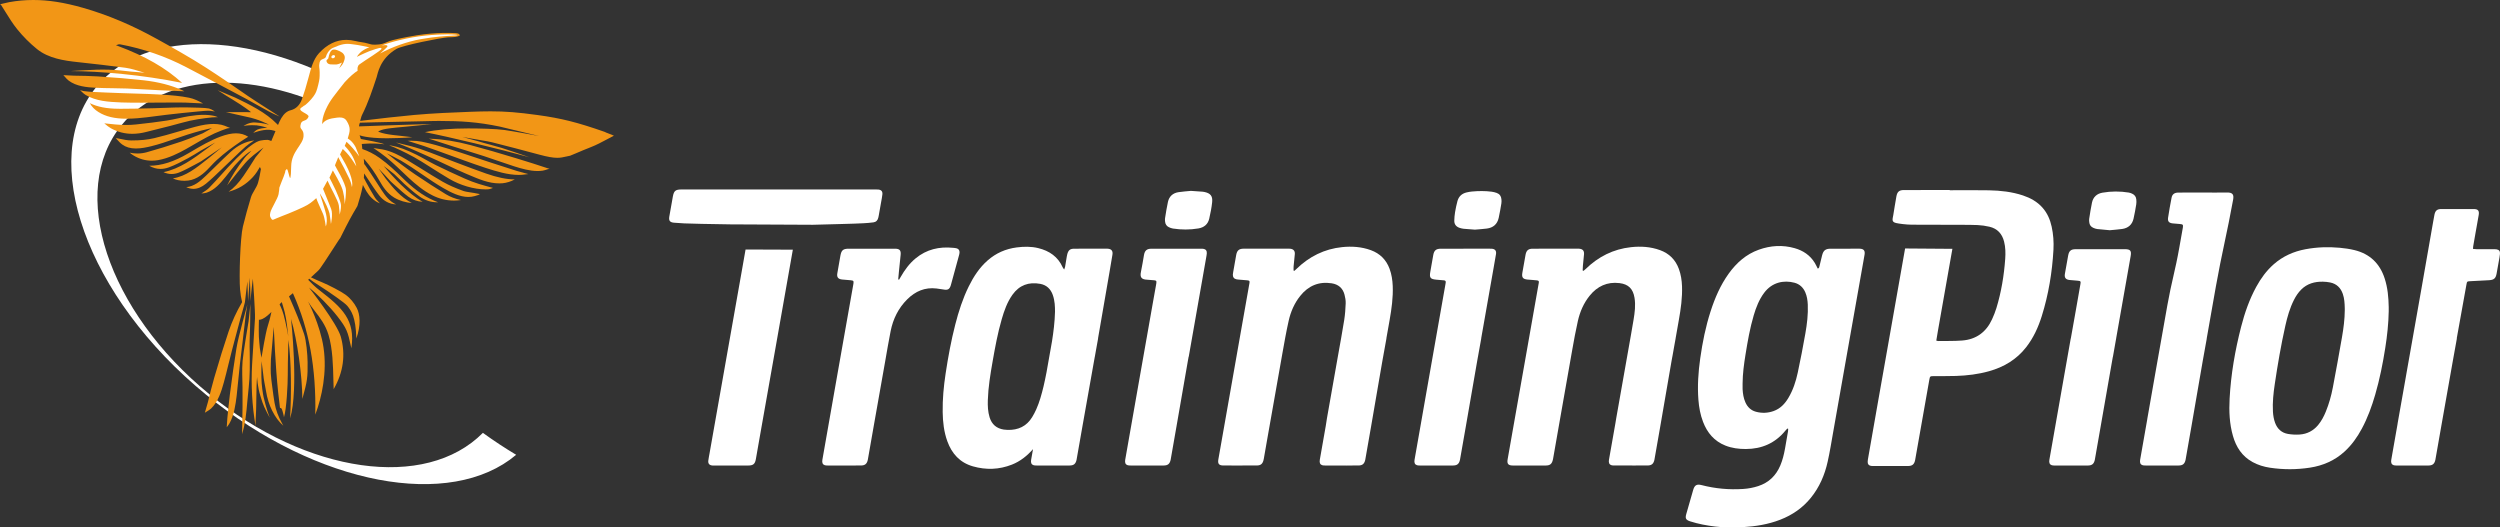
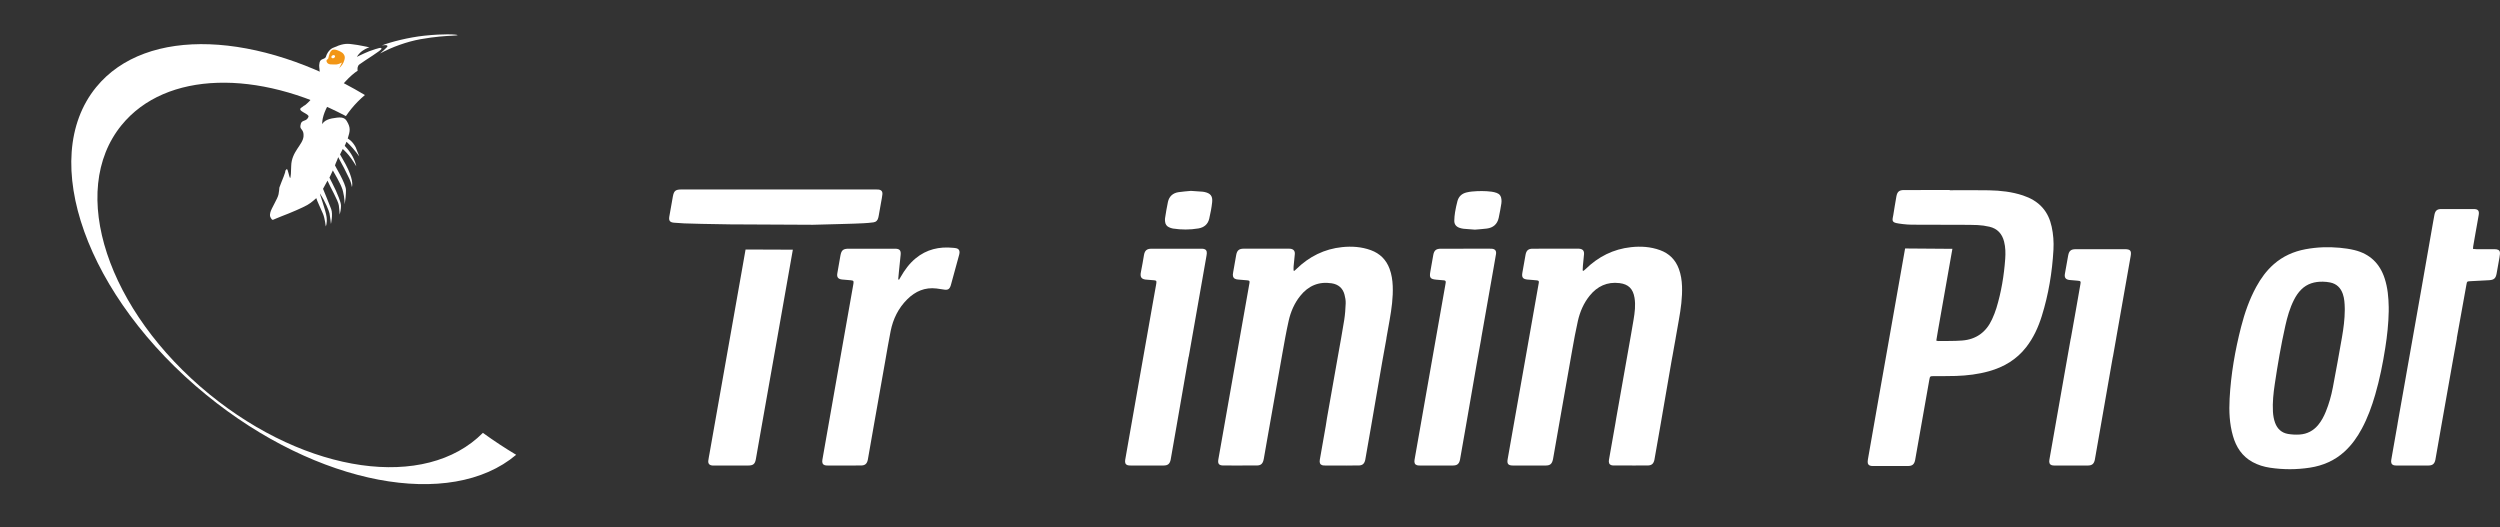
<svg xmlns="http://www.w3.org/2000/svg" version="1.1" id="Ebene_1" x="0px" y="0px" viewBox="0 0 347.846 73.392" style="enable-background:new 0 0 347.846 73.392;" xml:space="preserve">
  <rect x="0" y="0" width="347.846" height="73.392" fill="#333333" stroke="none" />
  <style type="text/css">
	.st0{display:none;}
	.st1{display:inline;fill:#8C8D8D;}
	.st2{fill:#FFFFFF;}
	.st3{fill:#F29616;}
	.st4{fill:#F3E400;}
</style>
  <g class="st0">
    <path class="st1" d="M177.044,26.03c-0.624-0.07-1.256,0.042-1.818,0.322c-0.342,0.406-0.544,0.91-0.578,1.44   c-0.144,0.756-0.124,1.244,0.072,1.458c0.18,0.234,0.756,0.342,1.71,0.344c0.638,0.074,1.284-0.046,1.854-0.342   c0.35-0.408,0.552-0.922,0.578-1.458c0.15-0.474,0.118-0.988-0.09-1.44C178.574,26.138,177.998,26.03,177.044,26.03z" />
    <path class="st1" d="M194.946,31.416h-3.132c-0.004-0.002-0.008-0.002-0.012-0.002c-0.31-0.052-0.602,0.158-0.654,0.468   c-0.632,2.292-2.452,7.65-5.462,16.072c-0.056,0.054-0.18,0.054-0.18,0c-0.21-5.358-0.148-10.722,0.186-16.074   c0.036-0.306-0.126-0.468-0.468-0.468h-4.604c-0.022-0.004-0.044-0.006-0.064-0.008c-0.298-0.014-0.552,0.214-0.566,0.512   l-0.344,1.818c-0.054,0.342,0.072,0.522,0.378,0.54l1.134,0.108c0.126,0.018,0.18,0.074,0.18,0.164   c-0.058,5.164,0.084,10.726,0.404,16.648c-0.006,0.042-0.006,0.082,0,0.122c0.034,0.236,0.252,0.398,0.486,0.366l5.416-0.002   c0.308,0.01,0.584-0.19,0.668-0.486c1.208-3.042,3.948-10.438,3.948-10.438s2.47-6.838,3.1-8.8   C195.45,31.596,195.324,31.416,194.946,31.416z" />
    <path class="st1" d="M178.012,31.41l0.002,0.002h-4.79c-0.31-0.038-0.59,0.184-0.628,0.494c0,0.002,0,0.006,0,0.008l-0.344,1.818   c-0.072,0.216,0.046,0.45,0.262,0.52c0.038,0.012,0.076,0.02,0.116,0.02l1.024,0.074c0.066,0.026,0.11,0.09,0.108,0.162   l-1.84,10.31h0.008l-1.124,6.328c-0.054,0.342,0.082,0.52,0.41,0.52h3.278c0.328,0,0.504-0.178,0.56-0.52l1.124-6.332l2.266-12.9   C178.498,31.572,178.354,31.41,178.012,31.41z" />
    <path class="st1" d="M170.8,31.366c-0.254-0.058-0.514-0.088-0.774-0.09c-1.962-0.018-3.476,0.972-4.538,2.988   c-0.018,0-0.054-0.02-0.072-0.072l0.218-2.322c0.016-0.306-0.126-0.468-0.452-0.468h-4.516c-0.022-0.004-0.044-0.006-0.064-0.008   c-0.298-0.016-0.552,0.214-0.566,0.51l-0.344,1.818c-0.012,0.038-0.018,0.076-0.02,0.114c-0.008,0.228,0.17,0.418,0.398,0.426   l1.026,0.074c0.01,0.002,0.02,0.004,0.03,0.006c0.094,0.032,0.144,0.134,0.114,0.228l-2.926,16.576   c-0.072,0.342,0.072,0.522,0.414,0.522l3.202,0.002c0.316,0.022,0.592-0.208,0.63-0.52l2.082-11.868   c0.188-1.112,0.688-2.148,1.442-2.988c0.594-0.74,1.48-1.188,2.43-1.222c0.382,0.014,0.762,0.07,1.134,0.164   c0.024,0.008,0.048,0.014,0.072,0.02c0.274,0.054,0.54-0.124,0.594-0.398l0.81-2.952C171.232,31.566,171.124,31.384,170.8,31.366z" />
    <path class="st1" d="M157.81,27.692c-0.916-1.226-2.968-1.838-6.138-1.84l-7.378-0.002c-0.312-0.02-0.582,0.21-0.612,0.522   l-0.342,2.034c-0.072,0.214,0.046,0.448,0.262,0.518c0.036,0.014,0.076,0.02,0.116,0.022l1.35,0.162l4.694,0.002h1.352   c1.528,0,2.286,0.236,2.752,1.046c0.468,0.81,0.396,2.16,0.016,4.516c-0.398,2.108-0.92,3.53-1.586,4.232   c-0.666,0.72-1.692,1.08-3.096,1.078h-1.37c-0.072,0-0.108-0.052-0.108-0.142l1.498-8.438h-4.41l-3.502,19.736   c-0.054,0.342,0.09,0.522,0.432,0.522h3.402c0.294,0.024,0.55-0.196,0.574-0.49c0.002-0.01,0.002-0.02,0.002-0.032l1.372-7.738   c0.016-0.086,0.092-0.148,0.18-0.144h1.296c3.15,0,5.418-0.628,6.806-1.904c1.386-1.26,2.376-3.492,2.936-6.678   C158.906,31.254,158.726,28.934,157.81,27.692z" />
    <path class="st1" d="M264.58,29.64c0.638,0.074,1.284-0.044,1.854-0.342c0.348-0.406,0.55-0.92,0.574-1.456   c0.152-0.474,0.12-0.988-0.09-1.438l0.004-0.004c-0.198-0.216-0.776-0.324-1.728-0.324c-0.626-0.07-1.256,0.042-1.82,0.324   c-0.342,0.404-0.544,0.91-0.576,1.438c-0.144,0.756-0.124,1.244,0.072,1.458C263.05,29.53,263.626,29.64,264.58,29.64z" />
    <path class="st1" d="M274.808,25.92h-0.002h-4.714c-0.31-0.038-0.59,0.18-0.628,0.49c-0.002,0.01-0.004,0.02-0.004,0.03l-0.342,1.8   c-0.078,0.22,0.038,0.46,0.256,0.538c0.04,0.014,0.08,0.022,0.122,0.022l0.916,0.07c0.086,0.03,0.144,0.108,0.144,0.198   l-1.724,9.756l-0.826,4.674h-0.016l-1.368,7.7c-0.054,0.342,0.082,0.522,0.41,0.522h3.278c0.328,0,0.504-0.18,0.56-0.522   l0.964-5.43l0.282-1.6l0.12-0.67l1.796-10.206l1.206-6.848C275.294,26.102,275.15,25.92,274.808,25.92z" />
    <path class="st1" d="M266.162,31.46h-4.788c-0.31-0.038-0.592,0.184-0.628,0.494c0,0.002-0.002,0.006-0.002,0.008l-0.342,1.818   c-0.072,0.218,0.046,0.45,0.264,0.52c0.036,0.012,0.074,0.02,0.112,0.02l1.026,0.074c0.066,0.026,0.11,0.09,0.108,0.162   l-1.86,10.456l-1.1,6.184c-0.056,0.342,0.082,0.522,0.412,0.522h3.276c0.328,0,0.504-0.18,0.56-0.522l1.104-6.184l2.29-13.048   C266.648,31.622,266.504,31.46,266.162,31.46z" />
    <path class="st1" d="M288.342,32.424c-1.062-0.884-2.232-1.154-4.104-1.154c-1.022-0.028-2.042,0.106-3.024,0.394   c-0.904,0.312-1.728,0.822-2.412,1.492c-1.55,1.46-2.648,4.194-3.388,8.37c-0.578,3.474-0.58,5.992-0.13,7.506   c0.192,0.712,0.592,1.352,1.15,1.836v-0.002c1.06,0.918,2.268,1.154,4.14,1.154c2.304,0.002,3.852-0.448,5.4-1.922   c1.55-1.476,2.614-4.246,3.408-8.566c0.594-3.406,0.578-5.814,0.11-7.326C289.284,33.516,288.886,32.898,288.342,32.424z    M285.548,39.008c-0.126,0.882-0.252,1.746-0.396,2.556c-0.164,0.826-0.326,1.672-0.488,2.536   c-0.176,1.296-0.618,2.538-1.298,3.654v0.004c-0.524,0.7-1.36,1.096-2.232,1.058c-0.79,0.094-1.548-0.338-1.872-1.064   c-0.306-0.702-0.322-1.908-0.088-3.618c0.126-0.882,0.272-1.728,0.416-2.574c0.144-0.792,0.306-1.638,0.506-2.556   c0.176-1.254,0.632-2.454,1.334-3.508c0.548-0.672,1.382-1.046,2.25-1.008c0.762-0.098,1.498,0.31,1.816,1.008   C285.766,36.164,285.784,37.334,285.548,39.008z" />
    <path class="st1" d="M210.078,31.43v-0.002h-3.168c-0.306-0.018-0.504,0.198-0.576,0.612l-0.234,1.224   c-0.02,0.144-0.074,0.144-0.144,0c-0.432-1.224-1.744-2.036-3.42-2.036c-1.806-0.05-3.516,0.808-4.556,2.284   c-1.152,1.53-2.054,4.084-2.686,7.666c-0.476,2.076-0.658,4.208-0.544,6.336c0.198,2.79,1.438,4.392,4.372,4.466   c1.544,0.028,3.018-0.64,4.012-1.82l-0.178,1.004c-0.054,0.342,0.084,0.522,0.412,0.522h3.276c0.33,0,0.506-0.178,0.562-0.52   l1.112-6.26l2.246-12.936C210.636,31.61,210.474,31.43,210.078,31.43z M204.658,41.67c-0.452,2.626-0.958,4.39-1.48,5.308   c-0.46,0.87-1.376,1.4-2.358,1.37v-0.004c-2.16,0-2.322-2.16-1.382-6.714c0.24-1.858,0.732-3.674,1.46-5.4   c0.386-0.972,1.33-1.608,2.378-1.6C205.49,34.63,205.65,36.99,204.658,41.67z" />
    <path class="st1" d="M300.716,29.696h-0.002h-1.94c-0.068-0.006-0.12-0.066-0.114-0.134c0-0.01,0.002-0.02,0.004-0.028l0.506-3.096   c0.09-0.342-0.054-0.504-0.396-0.504h-3.132c-0.288-0.038-0.552,0.164-0.59,0.452c-0.002,0.018-0.004,0.034-0.004,0.05   l-1.978,11.206h-0.006l-0.72,4.086h-0.018l-0.312,1.78h-0.012l-1.332,7.702c-0.052,0.342,0.082,0.522,0.402,0.522h3.186   c0.322,0,0.492-0.18,0.544-0.522l0.288-1.666c0.014-0.038,0.024-0.076,0.032-0.114l1.278-7.39l0.794-4.398l0.872-4.816   c-0.002-0.084,0.06-0.154,0.144-0.162l1.998-0.07c0.308,0.026,0.58-0.198,0.614-0.504l0.342-1.89   C301.218,29.858,301.056,29.696,300.716,29.696z" />
    <path class="st1" d="M223.33,31.616c-0.906-0.264-1.846-0.392-2.79-0.38c-2.232,0-3.764,0.466-5.258,1.94   c-1.512,1.478-2.576,4.248-3.316,8.424c-0.578,3.384-0.58,5.85-0.13,7.362c0.172,0.704,0.548,1.342,1.078,1.836l0.002,0.002   c1.008,0.918,2.176,1.19,3.996,1.19c1.126,0.02,2.25-0.102,3.346-0.358c0.262-0.054,0.44-0.296,0.414-0.56l0.146-2.07   c0.056-0.342-0.144-0.486-0.522-0.396c-0.688,0.12-1.388,0.18-2.088,0.178c-1.312,0-2.106-0.558-2.392-1.692   c-0.306-1.134-0.214-2.952,0.254-5.49c0.488-2.7,1.064-4.59,1.714-5.67c0.602-1.04,1.734-1.658,2.934-1.6   c0.57,0.022,1.136,0.102,1.692,0.236c0.026,0.008,0.054,0.014,0.082,0.018c0.282,0.042,0.542-0.152,0.584-0.432l0.596-1.944   C223.742,31.886,223.636,31.688,223.33,31.616z" />
    <path class="st1" d="M239.938,31.442h-3.168c-0.294-0.05-0.572,0.148-0.622,0.44c-0.004,0.022-0.006,0.044-0.008,0.066   l-1.914,10.87l-0.118,0.7l-0.222,1.256c-0.414,2.286-1.658,3.796-3.476,3.796c-1.71,0-2.106-1.404-1.546-4.014l0.322-1.804h-0.008   c0.012-0.054,1.924-10.808,1.924-10.808c0.052-0.342-0.108-0.504-0.452-0.504h-4.822c-0.312-0.036-0.594,0.184-0.63,0.496   c0,0.002,0,0.006-0.002,0.008l-0.324,1.818c-0.054,0.306,0.054,0.486,0.36,0.54l1.062,0.072c0.068,0.016,0.108,0.082,0.094,0.15   c-0.002,0.004-0.002,0.01-0.004,0.014l-1.572,8.868c-0.006,0.036-0.34,1.954-0.34,1.954c-0.38,2.34-0.272,4.014,0.34,5.042   c0.594,1.026,1.78,1.53,3.548,1.532c1.668,0.012,3.268-0.672,4.41-1.888c0.09-0.054,0.198,0.018,0.144,0.108   c-0.06,0.524-0.15,1.044-0.274,1.556c-0.214,0.53-0.57,0.99-1.028,1.332c-0.854,0.606-1.886,0.91-2.934,0.862l-1.644,0.106   l-2.51,0.1c-0.32,0.024-0.578,0.272-0.616,0.59l-0.394,2.224c-0.05,0.372,0.098,0.57,0.472,0.57l5.408-0.056   c1.714-0.074,3.376-0.598,4.824-1.52c1.366-1.038,2.314-2.532,2.672-4.21l1.588-8.956h-0.006l1.916-10.804   C240.442,31.606,240.28,31.442,239.938,31.442z" />
    <path class="st1" d="M257.754,27.748c-0.918-1.224-2.97-1.838-6.136-1.84l-7.38-0.002c-0.312-0.022-0.584,0.21-0.614,0.52   l-0.342,2.034c-0.072,0.216,0.046,0.448,0.26,0.52c0.038,0.012,0.078,0.018,0.118,0.02l1.35,0.164c0.09,0.016,4.626,0,4.698,0h1.35   c1.53,0,2.286,0.236,2.754,1.044c0.468,0.81,0.394,2.16,0.016,4.52c-0.398,2.104-0.92,3.526-1.588,4.232   c-0.666,0.72-1.692,1.078-3.096,1.078h-1.37c-0.07,0-0.106-0.054-0.106-0.144l1.494-8.436h-4.41l-3.502,19.74   c-0.054,0.34,0.09,0.52,0.432,0.522h3.402c0.294,0.024,0.552-0.196,0.576-0.49c0-0.01,0-0.022,0-0.032l1.37-7.738   c0.016-0.086,0.092-0.148,0.18-0.146h1.296c3.15,0,5.418-0.626,6.806-1.902c1.386-1.26,2.378-3.492,2.936-6.676   c0.598-3.424,0.418-5.742-0.496-6.986L257.754,27.748z" />
  </g>
  <g>
-     <path class="st2" d="M258.749,34.603c-0.027-0.001-0.054,0-0.082,0c-1.322,0-2.645-0.001-3.968,0.002   c-0.705,0.001-1.008,0.246-1.179,0.941c-0.12,0.489-0.232,0.979-0.357,1.469c-0.033,0.133-0.035,0.3-0.243,0.36   c-0.14-0.273-0.26-0.546-0.413-0.797c-0.651-1.068-1.628-1.716-2.805-2.049c-1.677-0.477-3.347-0.372-4.981,0.213   c-1.772,0.633-3.109,1.825-4.193,3.33c-1.15,1.599-1.917,3.384-2.518,5.246c-0.689,2.133-1.128,4.321-1.441,6.535   c-0.272,1.92-0.405,3.848-0.254,5.785c0.082,1.051,0.27,2.081,0.649,3.068c0.583,1.518,1.554,2.673,3.101,3.288   c0.915,0.365,1.871,0.482,2.844,0.48c2.23-0.003,4.087-0.814,5.509-2.558c0.084-0.102,0.18-0.195,0.269-0.292   c0.039,0.013,0.078,0.027,0.117,0.04c-0.006,0.114-0.002,0.23-0.02,0.34c-0.14,0.819-0.281,1.638-0.428,2.456   c-0.142,0.792-0.336,1.57-0.652,2.316c-0.598,1.408-1.602,2.377-3.067,2.856c-0.678,0.222-1.372,0.351-2.083,0.399   c-1.961,0.13-3.894-0.043-5.797-0.537c-0.668-0.172-0.971,0.002-1.166,0.662c-0.33,1.123-0.652,2.248-0.969,3.376   c-0.168,0.602-0.045,0.815,0.551,1.007c1.133,0.366,2.298,0.58,3.476,0.722c1.275,0.151,2.556,0.162,3.838,0.085   c1.791-0.105,3.545-0.384,5.228-1.041c1.674-0.652,3.103-1.637,4.239-3.035c1.201-1.48,1.937-3.188,2.344-5.029   c0.308-1.38,0.53-2.78,0.777-4.173c0.633-3.567,1.258-7.134,1.89-10.699c0.768-4.345,1.539-8.689,2.309-13.035   c0.054-0.309,0.113-0.617,0.162-0.926C259.52,34.864,259.307,34.618,258.749,34.603z M251.194,46.404   c-0.323,1.823-0.669,3.642-1.059,5.449c-0.264,1.226-0.652,2.421-1.302,3.51c-0.493,0.827-1.129,1.501-2.066,1.832   c-0.805,0.285-1.63,0.318-2.452,0.094c-0.699-0.189-1.179-0.656-1.469-1.317c-0.257-0.582-0.348-1.2-0.384-1.827   c-0.013-0.258-0.001-0.517-0.001-0.777c0.009-1.365,0.192-2.712,0.41-4.057c0.295-1.827,0.612-3.652,1.138-5.432   c0.33-1.113,0.746-2.19,1.449-3.133c1.102-1.482,2.742-1.8,4.219-1.409c0.715,0.191,1.214,0.656,1.508,1.334   c0.236,0.546,0.32,1.123,0.347,1.711C251.591,43.737,251.428,45.078,251.194,46.404z" />
    <path class="st2" d="M103.24,37.542c-0.723,4.089-1.447,8.178-2.17,12.267c-0.781,4.425-1.563,8.85-2.345,13.273   c-0.058,0.336-0.129,0.669-0.172,1.007c-0.054,0.414,0.15,0.648,0.566,0.681c0.067,0.004,0.137,0.003,0.204,0.003   c1.596,0,3.191,0.001,4.787-0.002c0.681,0,0.938-0.21,1.057-0.874c0.171-0.951,0.333-1.904,0.501-2.856   c0.762-4.303,1.524-8.605,2.284-12.909c0.789-4.464,1.575-8.928,2.363-13.392l-6.578-0.025   C103.57,35.658,103.406,36.6,103.24,37.542z" />
    <path class="st2" d="M121.523,30.94c0.376-0.051,0.606-0.289,0.685-0.663c0.02-0.094,0.042-0.186,0.059-0.281   c0.111-0.617,0.221-1.233,0.327-1.851c0.063-0.361,0.138-0.723,0.179-1.087c0.047-0.423-0.144-0.642-0.566-0.686   c-0.135-0.015-0.273-0.009-0.41-0.009c-4.771,0-13.41,0-18.181,0c-1.446,0-7.358-0.001-8.804,0   c-0.815,0.002-1.044,0.184-1.191,0.973c-0.172,0.938-0.339,1.877-0.498,2.816c-0.093,0.557,0.091,0.788,0.658,0.836   c0.476,0.04,0.953,0.065,1.428,0.094c0.732,0.045,3.595,0.092,6.388,0.137l11.516,0.057c2.303-0.069,5.79-0.138,7.026-0.213   C120.602,31.036,121.066,31.002,121.523,30.94z" />
    <path class="st2" d="M132.294,39.696c0.021-0.064,0.036-0.13,0.054-0.196c0.36-1.314,0.72-2.626,1.078-3.941   c0.036-0.13,0.072-0.266,0.082-0.399c0.028-0.334-0.13-0.552-0.457-0.622c-0.145-0.033-0.297-0.042-0.445-0.057   c-1.926-0.192-3.686,0.213-5.203,1.465c-0.876,0.72-1.531,1.619-2.088,2.598c-0.07,0.124-0.147,0.246-0.22,0.369   c-0.04-0.013-0.079-0.028-0.12-0.042c0.036-0.388,0.07-0.775,0.109-1.164c0.077-0.759,0.164-1.516,0.233-2.275   c0.054-0.602-0.158-0.819-0.768-0.828c-0.027,0-0.054,0.001-0.081,0.001c-2.129,0-4.255-0.001-6.383,0   c-0.766,0-1.012,0.204-1.152,0.972c-0.148,0.817-0.288,1.637-0.429,2.454c-0.092,0.531,0.103,0.797,0.649,0.859   c0.406,0.045,0.816,0.066,1.223,0.106c0.378,0.039,0.42,0.096,0.372,0.464c-0.009,0.067-0.023,0.135-0.035,0.201   c-0.719,4.062-1.438,8.124-2.155,12.188c-0.624,3.538-1.245,7.078-1.868,10.618c-0.09,0.508-0.188,1.017-0.268,1.528   c-0.065,0.399,0.049,0.645,0.342,0.735c0.128,0.039,0.269,0.039,0.404,0.041c0.832,0.003,1.663,0.001,2.496,0.001   c0.709,0,1.417,0.004,2.127-0.003c0.558-0.004,0.822-0.22,0.951-0.762c0.018-0.079,0.028-0.16,0.043-0.242   c0.258-1.474,0.514-2.95,0.775-4.425c0.532-3.018,1.068-6.035,1.602-9.053c0.25-1.407,0.48-2.82,0.762-4.221   c0.339-1.694,1.078-3.195,2.316-4.424c1.125-1.116,2.456-1.695,4.068-1.5c0.324,0.039,0.648,0.082,0.969,0.141   C131.873,40.394,132.119,40.257,132.294,39.696z" />
    <path class="st2" d="M167.556,26.706c-0.08-0.016-0.162-0.03-0.243-0.036c-0.502-0.036-1.005-0.069-1.608-0.111   c-0.515,0.051-1.128,0.087-1.733,0.18c-0.777,0.12-1.294,0.582-1.465,1.35c-0.169,0.755-0.282,1.524-0.406,2.288   c-0.026,0.159-0.004,0.327,0.012,0.489c0.038,0.336,0.21,0.593,0.512,0.739c0.181,0.089,0.379,0.162,0.579,0.194   c1.18,0.181,2.363,0.183,3.542-0.016c0.789-0.132,1.326-0.581,1.506-1.365c0.173-0.754,0.326-1.52,0.406-2.287   C168.748,27.262,168.414,26.879,167.556,26.706z" />
    <path class="st2" d="M208.258,26.848c-0.228-0.082-0.469-0.145-0.711-0.176c-0.909-0.118-1.822-0.108-2.734-0.024   c-0.257,0.024-0.513,0.067-0.765,0.129c-0.651,0.156-1.087,0.561-1.262,1.206c-0.138,0.512-0.246,1.033-0.333,1.555   c-0.064,0.387-0.099,0.783-0.105,1.176c-0.008,0.513,0.277,0.84,0.754,0.996c0.182,0.059,0.371,0.103,0.558,0.123   c0.501,0.048,1.005,0.078,1.56,0.12c0.522-0.047,1.093-0.078,1.66-0.152c0.876-0.114,1.45-0.603,1.644-1.474   c0.152-0.676,0.264-1.362,0.378-2.046c0.031-0.184,0.02-0.381,0.002-0.57C208.869,27.295,208.654,26.992,208.258,26.848z" />
-     <path class="st2" d="M154.107,34.603c-0.041-0.002-0.082-0.002-0.123-0.002c-1.5,0.002-3,0-4.5,0.003   c-0.578,0-0.814,0.18-0.977,0.732c-0.035,0.117-0.055,0.238-0.076,0.358c-0.078,0.471-0.15,0.942-0.233,1.412   c-0.02,0.108-0.069,0.21-0.13,0.393c-0.105-0.151-0.17-0.217-0.204-0.297c-0.663-1.489-1.863-2.304-3.399-2.68   c-0.992-0.244-1.998-0.225-3.006-0.096c-1.53,0.198-2.88,0.789-4.041,1.809c-1.146,1.008-1.959,2.259-2.626,3.613   c-0.836,1.693-1.409,3.483-1.877,5.307c-0.577,2.244-0.994,4.52-1.341,6.809c-0.27,1.781-0.439,3.57-0.411,5.373   c0.02,1.383,0.174,2.745,0.646,4.056c0.626,1.734,1.757,2.979,3.56,3.493c1.821,0.519,3.642,0.461,5.418-0.237   c1.177-0.462,2.124-1.229,2.945-2.157c-0.089,0.501-0.185,1-0.266,1.501c-0.065,0.4,0.051,0.646,0.343,0.735   c0.128,0.039,0.269,0.04,0.404,0.04c0.832,0.003,1.664,0.002,2.496,0.002c0.708,0,1.418,0.004,2.127-0.002   c0.558-0.004,0.822-0.222,0.949-0.763c0.02-0.078,0.03-0.16,0.043-0.24c0.26-1.476,0.516-2.952,0.777-4.427   c0.533-3.016,1.073-6.034,1.607-9.051c0.039-0.219,0.079-0.436,0.118-0.655h0.004c0.043-0.243,0.086-0.485,0.128-0.728   c0.108-0.606,0.215-1.212,0.327-1.818h-0.012c0.054-0.315,0.108-0.63,0.164-0.945c0.482-2.777,0.963-5.555,1.441-8.331   c0.137-0.792,0.27-1.584,0.401-2.376C154.869,34.909,154.64,34.63,154.107,34.603z M146.375,47.484   c-0.252,1.428-0.505,2.856-0.758,4.284c-0.133,0.669-0.261,1.34-0.423,2.004c-0.264,1.086-0.555,2.163-1.012,3.186   c-0.167,0.372-0.357,0.735-0.569,1.083c-0.777,1.272-1.944,1.813-3.408,1.774c-0.177-0.004-0.354-0.018-0.53-0.043   c-1.016-0.155-1.68-0.719-1.983-1.704c-0.239-0.78-0.273-1.581-0.248-2.385c0.057-1.815,0.352-3.603,0.666-5.387   c0.346-1.971,0.705-3.939,1.263-5.863c0.348-1.206,0.761-2.39,1.5-3.424c0.958-1.34,2.266-1.809,3.864-1.515   c0.885,0.164,1.448,0.712,1.746,1.545c0.291,0.809,0.311,1.653,0.309,2.344C146.753,44.853,146.58,46.174,146.375,47.484z" />
    <path class="st2" d="M167.406,34.615c-0.12-0.016-0.245-0.011-0.368-0.011c-1.117,0-2.235,0-3.354,0   c-1.16,0-2.317-0.003-3.477,0.002c-0.635,0.001-0.922,0.247-1.034,0.868c-0.141,0.777-0.252,1.56-0.42,2.332   c-0.171,0.79,0.072,1.083,0.882,1.113c0.314,0.012,0.626,0.043,0.938,0.077c0.333,0.037,0.359,0.078,0.315,0.421   c-0.012,0.095-0.03,0.189-0.047,0.282c-0.141,0.792-0.285,1.582-0.424,2.373c-0.296,1.671-0.588,3.344-0.884,5.016h-0.001   c-0.281,1.586-0.561,3.172-0.841,4.758c-0.624,3.54-1.245,7.08-1.868,10.619c-0.09,0.51-0.186,1.018-0.268,1.528   c-0.065,0.4,0.049,0.646,0.342,0.735c0.128,0.039,0.269,0.04,0.404,0.04c0.832,0.003,1.665,0.002,2.496,0.002   c0.709,0,1.417,0.004,2.127-0.002c0.558-0.004,0.822-0.222,0.951-0.763c0.018-0.078,0.028-0.16,0.043-0.24   c0.258-1.476,0.514-2.952,0.775-4.427c0.532-3.016,1.037-6.034,1.572-9.051c0.039-0.219,0.079-0.436,0.118-0.655h0.016   c0.105-0.602,0.211-1.205,0.318-1.808c0.705-4.01,1.41-8.018,2.115-12.027c0.033-0.188,0.07-0.376,0.081-0.566   C167.934,34.872,167.763,34.668,167.406,34.615z" />
    <path class="st2" d="M190.741,34.808c-1.296-0.474-2.643-0.562-3.992-0.425c-2.477,0.252-4.587,1.311-6.366,3.042   c-0.094,0.091-0.196,0.177-0.294,0.266c-0.035-0.014-0.067-0.027-0.102-0.04c0-0.197-0.013-0.393,0.003-0.588   c0.051-0.568,0.123-1.137,0.169-1.707c0.035-0.444-0.186-0.693-0.625-0.746c-0.067-0.009-0.137-0.009-0.204-0.009   c-2.1,0-4.2-0.003-6.3,0.001c-0.632,0.002-0.914,0.249-1.027,0.878c-0.144,0.804-0.284,1.608-0.425,2.414   c-0.018,0.106-0.039,0.216-0.042,0.324c-0.011,0.352,0.153,0.567,0.498,0.643c0.145,0.032,0.297,0.041,0.445,0.054   c0.354,0.03,0.708,0.051,1.061,0.089c0.322,0.035,0.351,0.079,0.309,0.384c-0.006,0.041-0.015,0.081-0.023,0.121   c-0.438,2.48-0.878,4.961-1.316,7.441c-0.644,3.647-1.284,7.295-1.927,10.941c-0.354,2.012-0.713,4.023-1.065,6.035   c-0.106,0.608,0.089,0.839,0.705,0.843c0.75,0.006,1.5,0.001,2.25,0.001c0.804,0,1.608,0.006,2.412-0.003   c0.517-0.005,0.776-0.216,0.907-0.71c0.021-0.079,0.039-0.159,0.054-0.24c0.129-0.736,0.255-1.474,0.386-2.212   c0.726-4.116,1.446-8.234,2.181-12.348c0.274-1.54,0.545-3.084,0.887-4.609c0.281-1.257,0.786-2.438,1.598-3.459   c1.126-1.416,2.58-2.052,4.392-1.77c0.924,0.144,1.544,0.669,1.782,1.58c0.102,0.391,0.178,0.807,0.163,1.207   c-0.027,0.774-0.084,1.552-0.204,2.316c-0.267,1.68-0.579,3.354-0.875,5.029c-0.507,2.87-1.012,5.739-1.521,8.609   c-0.069,0.384-0.13,0.77-0.181,1.155c-0.185,1.05-0.369,2.1-0.555,3.151c-0.088,0.509-0.186,1.017-0.268,1.529   c-0.065,0.399,0.049,0.645,0.342,0.735c0.128,0.039,0.27,0.039,0.405,0.04c0.831,0.003,1.664,0.002,2.495,0.002   c0.141,0,0.282-0.002,0.421-0.002c0.023,0.008,0.044,0.018,0.066,0.024c0.002-0.007,0.003-0.015,0.003-0.024   c0.546,0.002,1.092,0.004,1.638-0.001c0.558-0.004,0.82-0.222,0.95-0.762c0.02-0.08,0.03-0.16,0.043-0.242   c0.259-1.474,0.516-2.95,0.775-4.426c0.534-3.016,1.023-6.033,1.559-9.051c0.189-1.066,0.379-2.135,0.578-3.199h-0.011   c0.153-0.859,0.308-1.719,0.457-2.58c0.272-1.557,0.492-3.12,0.429-4.708c-0.033-0.822-0.154-1.628-0.439-2.4   C192.875,36.14,192.01,35.272,190.741,34.808z" />
    <path class="st2" d="M207.56,34.607c-0.081-0.006-0.164-0.003-0.246-0.003c-1.118,0-2.235,0-3.354,0   c-1.158,0.001-2.317-0.002-3.476,0.001c-0.668,0.001-0.946,0.234-1.063,0.882c-0.141,0.777-0.274,1.555-0.411,2.334   c-0.146,0.828,0.003,1.019,0.848,1.094c0.352,0.031,0.707,0.06,1.059,0.092c0.188,0.015,0.267,0.115,0.238,0.301   c-0.009,0.067-0.02,0.135-0.031,0.201c-0.48,2.723-0.961,5.444-1.441,8.166c-0.588,3.339-1.184,6.676-1.762,10.017   c-0.003,0.02-0.005,0.038-0.009,0.057c-0.276,1.572-0.552,3.144-0.829,4.717c-0.089,0.509-0.186,1.017-0.269,1.529   c-0.064,0.399,0.05,0.645,0.342,0.735c0.127,0.039,0.27,0.039,0.405,0.04c0.831,0.003,1.664,0.002,2.495,0.002   c0.71,0,1.419,0.004,2.127-0.003c0.558-0.004,0.822-0.222,0.951-0.762c0.02-0.08,0.03-0.16,0.043-0.242   c0.258-1.474,0.516-2.95,0.776-4.425c0.534-3.018,1.035-6.035,1.57-9.052c0.037-0.218,0.078-0.437,0.117-0.654h0.003   c0.027-0.154,0.054-0.307,0.081-0.462c0.125-0.695,0.246-1.391,0.375-2.083h-0.009c0.016-0.093,0.033-0.186,0.049-0.279   c0.56-3.178,1.119-6.355,1.679-9.534c0.113-0.644,0.233-1.286,0.335-1.931C208.223,34.886,208.017,34.643,207.56,34.607z" />
    <path class="st2" d="M230.971,34.802c-1.311-0.476-2.672-0.559-4.033-0.411c-2.46,0.264-4.556,1.323-6.321,3.048   c-0.093,0.09-0.196,0.168-0.294,0.252c-0.039-0.018-0.078-0.038-0.115-0.056c0.012-0.227,0.018-0.451,0.037-0.676   c0.048-0.529,0.116-1.057,0.153-1.587c0.035-0.495-0.188-0.729-0.684-0.768c-0.042-0.003-0.082-0.003-0.123-0.003   c-2.113,0-4.227-0.003-6.34,0.003c-0.593,0.002-0.875,0.24-0.986,0.827c-0.159,0.843-0.307,1.688-0.449,2.535   c-0.105,0.632,0.074,0.863,0.701,0.93c0.258,0.027,0.517,0.04,0.775,0.062c0.191,0.016,0.381,0.027,0.57,0.054   c0.231,0.034,0.269,0.093,0.245,0.328c-0.006,0.054-0.021,0.108-0.03,0.16c-0.551,3.126-1.101,6.25-1.653,9.375   c-0.625,3.54-1.253,7.08-1.878,10.62c-0.261,1.476-0.523,2.951-0.78,4.427c-0.105,0.61,0.09,0.844,0.703,0.848   c0.778,0.006,1.555,0.003,2.332,0.003c0.763,0,1.527,0.003,2.29-0.003c0.578-0.003,0.837-0.221,0.969-0.791   c0.012-0.052,0.026-0.105,0.035-0.159c0.296-1.689,0.591-3.38,0.888-5.069c0.586-3.337,1.167-6.678,1.764-10.014   c0.245-1.366,0.488-2.736,0.797-4.089c0.291-1.271,0.8-2.462,1.627-3.491c1.071-1.329,2.445-1.976,4.164-1.766   c1.25,0.153,1.883,0.798,2.088,2.044c0.168,1.025,0.035,2.039-0.132,3.048c-0.25,1.518-0.527,3.031-0.793,4.547   c-0.537,3.043-1.074,6.087-1.614,9.132c-0.045,0.26-0.09,0.519-0.129,0.78c-0.207,1.175-0.414,2.349-0.621,3.523   c-0.089,0.51-0.186,1.017-0.269,1.528c-0.064,0.399,0.05,0.647,0.342,0.735c0.127,0.039,0.27,0.039,0.405,0.04   c0.831,0.003,1.664,0.001,2.495,0.001c0.155,0,0.309-0.001,0.464,0c0.009,0.002,0.018,0.003,0.027,0.005c0-0.002,0-0.003,0-0.005   c0.546,0,1.092,0.003,1.638-0.001c0.558-0.006,0.82-0.222,0.949-0.763c0.02-0.08,0.03-0.161,0.043-0.242   c0.259-1.475,0.516-2.951,0.776-4.425c0.534-3.018,1.026-6.035,1.561-9.051c0.039-0.219,0.08-0.437,0.119-0.656h0.004   c0.076-0.434,0.153-0.867,0.23-1.301c0.075-0.414,0.147-0.829,0.225-1.245h-0.004c0.15-0.85,0.3-1.701,0.45-2.551   c0.277-1.559,0.501-3.121,0.443-4.71c-0.03-0.822-0.153-1.626-0.437-2.401C233.128,36.146,232.255,35.268,230.971,34.802z" />
    <path class="st2" d="M285.466,31.542c-0.215-0.987-0.604-1.893-1.282-2.656c-0.737-0.83-1.671-1.344-2.709-1.691   c-1.53-0.51-3.117-0.683-4.714-0.715c-1.827-0.039-3.654-0.009-5.481-0.009v-0.031c-2.277,0-4.075-0.003-6.352,0.002   c-0.67,0.001-0.943,0.223-1.066,0.88c-0.179,0.951-0.271,1.653-0.434,2.605c-0.094,0.566-0.283,0.938,0.375,1.101   c0.375,0.094,1.476,0.235,2.203,0.235l8.295,0.023l-0.002,0.008c0.287,0.003,0.573,0.004,0.859,0.02   c0.555,0.027,1.113,0.108,1.655,0.234c1.098,0.257,1.759,0.98,2.032,2.064c0.199,0.789,0.215,1.594,0.158,2.397   c-0.167,2.328-0.545,4.623-1.227,6.859c-0.162,0.532-0.374,1.053-0.605,1.56c-0.818,1.791-2.214,2.805-4.179,2.953   c-1.098,0.083-2.205,0.053-3.308,0.07c-0.066,0.002-0.13-0.028-0.271-0.061c0.078-0.473,0.148-0.912,0.225-1.35   c0.564-3.204,1.131-6.41,1.695-9.613c0.106-0.602,0.213-1.203,0.32-1.805l-6.581-0.05c-0.36,2.039-0.72,4.079-1.08,6.117   c-0.466,2.643-0.933,5.285-1.399,7.928c-0.438,2.481-0.879,4.962-1.317,7.443c-0.449,2.549-0.896,5.096-1.341,7.644   c-0.033,0.188-0.069,0.378-0.07,0.567c-0.004,0.327,0.156,0.504,0.48,0.555c0.093,0.015,0.189,0.015,0.285,0.015   c1.609,0,3.218,0.002,4.827-0.001c0.618,0,0.894-0.23,1.014-0.84c0.077-0.387,0.137-0.779,0.206-1.167   c0.588-3.327,1.175-6.656,1.764-9.983c0.087-0.498,0.11-0.513,0.602-0.516c1.037-0.006,2.073,0.008,3.108-0.025   c1.559-0.051,3.099-0.237,4.604-0.66c2.067-0.579,3.829-1.628,5.163-3.339c1.011-1.297,1.682-2.769,2.169-4.324   c0.94-3.006,1.449-6.091,1.627-9.233C285.773,33.673,285.697,32.599,285.466,31.542z" />
    <path class="st2" d="M327.604,34.801c-0.672-0.165-1.365-0.262-2.055-0.327c-1.594-0.148-3.186-0.091-4.762,0.203   c-1.656,0.309-3.147,0.972-4.419,2.088c-1.017,0.893-1.797,1.971-2.441,3.152c-0.96,1.758-1.608,3.636-2.105,5.566   c-0.841,3.281-1.418,6.605-1.598,9.992c-0.093,1.749-0.021,3.489,0.465,5.186c0.444,1.551,1.268,2.827,2.723,3.625   c0.762,0.417,1.582,0.666,2.436,0.793c1.846,0.277,3.697,0.273,5.541-0.009c1.835-0.281,3.479-0.995,4.855-2.265   c0.983-0.906,1.743-1.98,2.373-3.153c0.811-1.508,1.391-3.107,1.867-4.745c0.621-2.136,1.055-4.312,1.399-6.508   c0.266-1.684,0.449-3.377,0.479-5.084c0-0.19,0.003-0.381,0-0.573c-0.021-1.353-0.141-2.693-0.561-3.992   C331.128,36.661,329.737,35.325,327.604,34.801z M326.248,43.156c-0.006,1.272-0.174,2.527-0.39,3.774   c-0.405,2.336-0.829,4.666-1.272,6.993c-0.22,1.151-0.535,2.278-0.982,3.366c-0.27,0.658-0.597,1.284-1.055,1.836   c-0.669,0.81-1.536,1.264-2.574,1.335c-0.537,0.038-1.092,0.008-1.625-0.082c-0.888-0.153-1.485-0.7-1.798-1.549   c-0.184-0.504-0.269-1.026-0.299-1.56c-0.07-1.285,0.065-2.559,0.255-3.826c0.406-2.721,0.868-5.433,1.471-8.118   c0.277-1.238,0.623-2.457,1.199-3.597c0.267-0.527,0.588-1.014,1.005-1.433c0.836-0.837,1.878-1.122,3.024-1.101   c0.337,0.006,0.681,0.041,1.012,0.109c0.892,0.184,1.461,0.741,1.756,1.593c0.222,0.642,0.257,1.306,0.272,1.976   C326.25,42.966,326.248,43.062,326.248,43.156z" />
-     <path class="st2" d="M296.662,26.947c-0.147-0.067-0.305-0.127-0.464-0.154c-1.221-0.199-2.445-0.197-3.663,0.016   c-0.774,0.135-1.287,0.598-1.456,1.367c-0.165,0.756-0.273,1.525-0.395,2.29c-0.024,0.145-0.002,0.3,0.012,0.449   c0.031,0.372,0.227,0.639,0.565,0.788c0.173,0.075,0.359,0.144,0.545,0.165c0.58,0.069,1.164,0.114,1.734,0.166   c0.59-0.059,1.161-0.094,1.727-0.174c0.843-0.117,1.398-0.597,1.591-1.431c0.155-0.662,0.267-1.335,0.378-2.006   c0.036-0.213,0.024-0.437,0.008-0.652C297.215,27.385,297.013,27.106,296.662,26.947z" />
    <path class="st2" d="M295.633,34.67c-1.117-0.003-2.236-0.001-3.354,0c-1.16,0-2.319-0.004-3.477,0.002   c-0.647,0.004-0.917,0.227-1.038,0.862c-0.162,0.857-0.312,1.715-0.459,2.573c-0.088,0.517,0.107,0.785,0.623,0.848   c0.393,0.047,0.789,0.066,1.182,0.103c0.383,0.036,0.425,0.089,0.36,0.459c-0.222,1.273-0.444,2.548-0.67,3.822   c-0.222,1.25-0.444,2.5-0.668,3.75h-0.011c-0.281,1.586-0.561,3.172-0.841,4.758c-0.624,3.54-1.245,7.08-1.867,10.62   c-0.09,0.508-0.186,1.017-0.269,1.527c-0.065,0.401,0.05,0.646,0.342,0.737c0.128,0.039,0.269,0.039,0.405,0.039   c0.831,0.004,1.664,0.003,2.495,0.001c0.709,0,1.419,0.004,2.127-0.001c0.558-0.005,0.822-0.222,0.951-0.762   c0.018-0.079,0.028-0.16,0.043-0.241c0.258-1.476,0.515-2.951,0.775-4.427c0.533-3.016,1.046-6.034,1.581-9.051   c0.039-0.217,0.079-0.436,0.118-0.654h0.009c0.115-0.654,0.23-1.308,0.345-1.962c0.035-0.195,0.069-0.39,0.105-0.584h-0.003   c0.081-0.463,0.162-0.928,0.245-1.392c0.591-3.354,1.185-6.708,1.774-10.062C296.59,34.877,296.411,34.672,295.633,34.67z" />
-     <path class="st2" d="M310.711,27.797c0.128-0.707-0.04-1.029-0.863-1.012c-1.09,0.021-2.181,0.004-3.271,0.004v0.002   c-0.696,0-1.391,0-2.085,0c-0.479,0-0.956-0.009-1.433,0.004c-0.517,0.016-0.817,0.237-0.91,0.714   c-0.18,0.921-0.345,1.846-0.486,2.775c-0.078,0.513,0.117,0.737,0.631,0.798c0.338,0.041,0.68,0.053,1.019,0.087   c0.422,0.042,0.464,0.099,0.405,0.513c-0.009,0.067-0.026,0.133-0.038,0.201c-0.152,0.858-0.305,1.716-0.456,2.574   c-0.551,3.138-1.098,4.828-1.652,7.967c-0.53,3.003-1.068,6.004-1.598,9.009c-0.404,2.278-0.8,4.557-1.2,6.837   c-0.009,0.05-0.014,0.099-0.021,0.148c-0.237,1.35-0.476,2.699-0.712,4.047c-0.09,0.51-0.186,1.019-0.269,1.529   c-0.064,0.4,0.05,0.646,0.342,0.736c0.127,0.038,0.27,0.039,0.405,0.039c0.831,0.004,1.664,0.002,2.495,0.002   c0.71,0,1.419,0.004,2.127-0.002c0.558-0.004,0.822-0.222,0.951-0.762c0.018-0.079,0.03-0.16,0.043-0.242   c0.258-1.476,0.516-2.95,0.776-4.426c0.534-3.016,1.023-6.009,1.558-9.025c0.041-0.227,0.083-0.453,0.122-0.68h0.001   c0.006-0.035,0.012-0.069,0.018-0.104c0.144-0.805,0.286-1.613,0.435-2.418h-0.009c0.426-2.417,0.852-4.833,1.278-7.25   C309.112,35.357,309.898,32.3,310.711,27.797z" />
    <path class="st2" d="M347.325,34.685c-0.121-0.018-0.246-0.015-0.367-0.015c-0.806-0.001-1.609,0.001-2.414-0.001   c-0.144-0.002-0.287-0.023-0.457-0.038c0.013-0.155,0.013-0.261,0.031-0.364c0.076-0.457,0.159-0.914,0.238-1.37   c0.177-0.993,0.358-1.983,0.527-2.977c0.1-0.597-0.09-0.831-0.68-0.834c-1.514-0.008-3.027-0.008-4.541,0   c-0.564,0.003-0.816,0.221-0.934,0.776c-0.077,0.36-0.135,0.723-0.199,1.086c-0.535,3.057-1.07,6.115-1.606,9.174   c-0.41,2.322-0.82,4.646-1.232,6.968c-0.28,1.587-0.562,3.172-0.843,4.759c-0.06,0.344-0.12,0.687-0.18,1.031   c-0.352,1.984-0.705,3.969-1.054,5.953c-0.014,0.081-0.023,0.164-0.036,0.245c-0.199,1.129-0.397,2.259-0.597,3.39   c-0.09,0.508-0.186,1.017-0.268,1.528c-0.065,0.399,0.049,0.645,0.342,0.735c0.128,0.039,0.27,0.039,0.405,0.041   c0.831,0.003,1.664,0.001,2.495,0.001c0.709,0,1.234,0.004,1.942-0.001c0.558-0.006,0.822-0.222,0.951-0.764   c0.018-0.079,0.03-0.16,0.043-0.242c0.258-1.474,0.516-2.95,0.776-4.425c0.534-3.018,1.068-6.035,1.603-9.053   c0.189-1.066,0.38-2.134,0.576-3.199h-0.02c0.449-2.493,0.898-4.984,1.347-7.477c0.082-0.456,0.088-0.462,0.544-0.486   c0.871-0.047,1.743-0.084,2.614-0.137c0.677-0.04,0.921-0.261,1.043-0.921c0.102-0.551,0.197-1.101,0.293-1.65   c0.062-0.363,0.14-0.724,0.174-1.089C347.879,34.934,347.711,34.743,347.325,34.685z" />
  </g>
  <path class="st2" d="M29.125,54.845C14.99,43.304,9.365,26.658,16.924,17.4c6.168-7.553,19.01-7.711,31.206-1.247  c0.239-0.351,0.492-0.694,0.764-1.027c0.57-0.698,1.2-1.331,1.88-1.904C35.999,4.4,20.36,3.581,13.381,12.129  c-8.199,10.043-1.342,29.205,15.313,42.806c15.498,12.652,34.02,16.029,43.125,8.345c-1.557-0.93-3.105-1.949-4.631-3.054  C59.213,68.277,42.712,65.936,29.125,54.845" />
-   <path class="st3" d="M33.655,61.06l0.012,0.003L33.655,61.06z M34.201,43.729l-0.46,3.946l-0.067,0.533  c-0.104,0.835-0.209,1.668-0.301,2.506c-0.073,0.655-0.136,1.312-0.199,1.972c-0.075,0.788-0.152,1.576-0.244,2.358  c-0.151,1.271-0.364,2.72-0.988,3.841c-0.112,0.202-0.248,0.372-0.382,0.543l-0.013,0.016l0.083-1.238  c0.108-1.107,0.215-2.215,0.354-3.311c0.302-2.377,0.6-4.471,0.91-6.401c0.286-1.789,1.474-5.841,1.524-6.127  c-0.075,0.5-0.193,1.271-0.212,1.339 M34.586,44.705c0,0,0.085-0.813,0.088-0.833c0.048-0.468,0.094-0.959,0.167-1.595  c-0.033,0.832,0.018,1.85-0.106,5.113c-0.021,0.546,0.004,1.102,0.011,1.661c0.018,1.603,0.037,3.259-0.139,4.827  c-0.081,0.722-0.14,1.386-0.196,2.008c-0.151,1.692-0.273,3.07-0.736,4.518l0.022-0.778c0.022-1.04,0.043-2.042,0.049-3.031  c0.005-0.905,0.002-1.805-0.001-2.704c-0.004-1.207-0.1-2.334,0.007-3.634S34.534,45.061,34.586,44.705z M34.201,43.729   M35.544,59.198c-0.469-2.77-0.625-5.626-0.467-8.487c0.088-1.566,0.281-4.54,0.364-5.804l0.038-0.595  c0.045-0.954-0.283-5.353-0.297-5.54c0,0-0.267,1.981-0.311,3.123c-0.008-1.057-0.109-3.141-0.114-3.248  c0,0-0.195,2.799-0.239,3.267c-0.003,0.023-0.094-2.666-0.101-2.758l-0.34,2.895l-0.126,0.488c-0.06,0.227-0.467,1.657-0.467,1.657  c-0.285,1.03-0.565,2.098-0.842,3.155l-0.375,1.424c-0.177,0.667-0.341,1.34-0.505,2.014c-0.197,0.809-0.394,1.616-0.614,2.411  c-0.354,1.285-0.814,2.732-1.786,3.646c-0.17,0.158-0.365,0.277-0.571,0.4c-0.097,0.059-0.193,0.117-0.287,0.18l0.433-1.506  c0.277-1.131,0.554-2.262,0.873-3.366c0.686-2.375,1.34-4.478,1.999-6.431c0.47-1.392,1.084-2.729,1.876-4.085  c-0.14-0.596-0.222-1.069-0.283-1.768c-0.149-1.688,0.018-7.207,0.396-8.751c0.346-1.408,0.68-2.625,1.118-4.07  c0.093-0.309,0.289-0.645,0.478-0.969c0.203-0.348,0.412-0.708,0.511-1.054c0.174-0.615,0.286-1.26,0.398-1.902l-0.138-0.292  c-0.228,0.408-0.546,0.938-0.992,1.419c-0.931,1.009-2.037,1.676-3.367,2.027c0.735-0.522,1.399-1.228,2.059-2.181  c0.595-0.855,1.145-1.733,1.696-2.612l1.113-1.36c-1.018,0.769-1.836,1.335-2.562,2.177c-0.713,0.828-1.415,1.718-2.12,2.611  l-0.389,0.49c0.624-1.288,1.319-2.376,2.447-3.853c0.231-0.302,0.719-0.735,0.927-0.95c0,0-0.276,0.083-0.792,0.52  s-1.288,1.172-2.048,2.142c-0.246,0.315-0.491,0.628-0.743,0.935c-0.741,0.903-1.508,1.837-2.655,2.212  c-0.22,0.073-0.449,0.091-0.715,0.111c-0.004,0-0.007,0-0.01,0.001c0.06-0.039,0.119-0.077,0.177-0.114  c0.354-0.226,0.659-0.42,0.914-0.68c0.648-0.658,1.265-1.345,1.882-2.034l0.697-0.774c3.449-3.753,4.405-3.734,4.74-3.791  s0.287-0.045,0.784-0.067c0.165-0.007,0.543,0.158,0.543,0.158l0.58-1.378c0,0-0.486-0.169-0.903-0.186  c-1.011-0.041-2.199,0.44-2.199,0.44c0.354-0.354,0.475-0.451,0.864-0.565c0.389-0.114,1.096-0.152,1.096-0.152  s-0.213-0.066-0.609-0.178c0,0-0.609-0.138-0.861-0.16c-0.957-0.084-1.829,0.074-1.829,0.074s0.794-0.546,1.626-0.472  c0.955,0.03,1.923,0.31,1.923,0.31s-1.455-0.79-3.161-1.108c-0.401-0.098-2.439-0.54-2.838-0.648l3.442,0.011  c0.238,0.077-1.127-0.911-2.504-1.743c-0.083-0.05-1.573-0.951-2.095-1.318l2.413,1.02c2.094,1.009,4.259,2.052,5.877,3.714  l0.108,0.111l0.19-0.44c0.07-0.155,0.152-0.303,0.233-0.446l0.051-0.09c0.366-0.609,0.788-0.956,1.323-1.088  c0.697-0.17,1.241-0.708,1.531-1.518c0.316-0.885,0.617-1.875,0.945-3.119c0.319-1.207,0.642-2.432,1.434-3.296  c1.126-1.225,2.402-1.846,3.795-1.846c0.418,0,0.856,0.056,1.3,0.166c0.302,0.075,0.556,0.114,0.803,0.152  c0.307,0.048,0.604,0.093,0.976,0.208c0.292,0.089,0.473,0.139,0.794,0.139c0.199,0,0.357,0.004,0.738-0.037  c0.483-0.053,0.996-0.297,1.33-0.431c0.495-0.198,1.957-0.523,3.827-0.827c2.837-0.458,5.074-0.323,5.075-0.323  c0.575,0,0.896,0.054,0.954,0.327c0.017,0.08-0.505,0.232-0.961,0.245c-0.218,0.007-0.447,0.012-0.677,0.025  c-0.911,0.047-6.321,1.11-7.177,1.613c-2.336,1.372-2.6,3.451-2.755,3.92c-0.584,1.77-1.189,3.599-2.041,5.279  c-0.075,0.147-0.114,0.3-0.152,0.448l-0.108,0.37l0.461-0.055c2.352-0.28,4.704-0.56,7.085-0.775  c2.613-0.237,5.314-0.342,7.699-0.435c1.092-0.042,2.027-0.067,2.904-0.067c2.077,0,3.792,0.135,6.555,0.517  c3.318,0.458,5.49,1.003,9.293,2.331c0.166,0.087,0.403,0.177,0.647,0.268c0.229,0.086,0.464,0.174,0.658,0.269l-0.019,0.02  c-0.316,0.16-0.628,0.327-0.939,0.493c-0.719,0.385-1.462,0.782-2.251,1.088c-0.665,0.256-1.377,0.559-1.956,0.806  c-0.38,0.162-0.704,0.299-0.918,0.383c-0.207,0.035-0.403,0.081-0.589,0.123c-0.391,0.09-0.729,0.168-1.192,0.168  c-0.613,0-1.388-0.137-2.514-0.443c-2.188-0.595-4.375-1.159-6.562-1.714c-0.422-0.107-0.843-0.173-1.264-0.24l-2.875-0.507  l2.256,0.619c0.562,0.177,1.123,0.327,1.681,0.475c0.508,0.135,1.014,0.27,1.52,0.426c0.592,0.18,3.296,1.097,3.876,1.307  c-4.291-1.177-11.165-2.837-14.536-3.491c1.593-0.346,3.615-0.521,6.019-0.521c1.56,0,3.817,0.052,5.051,0.22  c1.233,0.169,4.818,0.84,4.818,0.84s-5.437-1.307-5.514-1.323c-3.036-0.632-5.41-0.777-8.381-0.777l-0.773,0.007  c-2.75,0.051-5.494,0.117-8.239,0.183l-2.022,0.052c-0.12,0.19-0.128,0.515-0.128,0.515s8.236-0.309,10.111-0.314  c-0.404,0.045-3.213,0.313-3.679,0.359c-1.755,0.171-2.987,0.252-3.582,0.569l-0.2,0.106l0.209,0.086  c0.388,0.16,1.128,0.304,1.869,0.392c0.898,0.112,1.248,0.127,2.691,0.308c-0.826,0.101-3.038,0.148-3.525,0.148  c-2.917-0.003-3.82-0.423-3.82-0.423l0.177,0.521c0.689,0.139,2.576,0.453,3.288,0.735c-0.92-0.107-1.652-0.114-2.035-0.107  c-0.383,0.007-1.127,0.068-1.127,0.068l0.077,0.701c0.833,0.288,1.599,0.669,2.417,1.251c1.184,0.841,2.227,1.846,3.235,2.819  l0.319,0.308c1.537,1.476,2.999,2.447,4.573,3.031c-0.04,0.003-0.077,0.003-0.114,0.003c-0.88,0-1.704-0.267-2.452-0.796  c-0.749-0.527-1.446-1.144-2.153-1.783c-0.473-0.431-1.024-1.032-1.375-1.336s-1.478-1.131-1.478-1.131  c1.348,1.583,3.438,3.868,5.425,4.975c-0.73-0.034-1.396-0.268-1.982-0.698c-0.598-0.439-1.162-0.95-1.707-1.444l-0.615-0.552  c-0.138-0.12-0.26-0.256-0.382-0.393L53.52,24.33l-0.834-0.865l0.978,1.385c1.014,1.27,2.059,2.58,3.627,3.385  c-0.752-0.02-1.767-0.326-2.446-0.743c-1.022-0.625-1.591-1.536-2.044-2.341c-0.604-1.068-1.25-1.994-1.975-2.829l-0.21-0.242  l0.054,0.745l0.101,0.103c0.544,0.765,0.998,1.472,1.451,2.179c0.286,0.447,0.573,0.894,0.866,1.338  c0.546,0.826,1.088,1.555,2.024,1.997c-0.955-0.05-1.75-0.479-2.366-1.277c-0.531-0.686-1.008-1.414-1.469-2.118l-0.608-0.921  l-0.041,0.626l0.342,0.658c0.38,0.688,0.76,1.378,1.18,2.056c0.165,0.267,0.396,0.504,0.664,0.779  c0.017,0.018,0.034,0.036,0.052,0.053c-0.216-0.092-0.408-0.177-0.582-0.292c-0.774-0.514-1.219-1.176-1.649-2.01l-0.14-0.272  l-0.059,0.3c-0.151,0.767-0.382,1.63-0.705,2.638c-0.929,1.58-1.122,1.918-2.392,4.458c-0.037,0.021-0.281,0.395-0.959,1.447  c-0.738,1.143-1.852,2.872-2.067,3.049c-0.007,0.005-0.689,0.658-0.927,0.864l-0.121,0.105l0.144,0.07  c0.467,0.23,0.975,0.443,1.483,0.656c0.888,0.373,2.495,1.201,3.152,1.669c0.703,0.502,1.232,1.169,1.593,1.862  c0.462,0.886,0.605,2.392-0.056,4.258c-0.081-3.067-0.711-3.842-1.251-4.536c-0.327-0.42-2.56-1.962-3.885-2.806  c-0.719-0.458-1.076-0.706-1.422-0.981l-0.141,0.159c0.548,0.544,0.905,0.934,1.591,1.465c3.101,2.397,5.021,4.11,4.414,8.06  l-0.085-0.381c-0.406-1.854-0.515-2.354-1.872-4.081c-1.078-1.371-2.659-2.974-3.934-3.99c0,0,3.916,4.993,4.43,6.862  c0.683,2.492,0.346,4.939-1.001,7.274c-0.017-0.391-0.027-0.831-0.038-1.302c-0.044-1.926-0.099-4.323-0.68-6.256  c-0.417-1.387-1.214-2.418-1.917-3.328c-0.346-0.448-0.674-0.873-0.929-1.304c0,0,1.682,3.201,2.157,6.424  c0.501,3.395-0.226,6.88-1.149,9.312c0.124-6.478-0.853-11.82-3.061-16.77l-0.057-0.127l-0.538,0.44  c0.858,1.95,1.595,3.721,2.101,5.252c0.298,0.902,0.473,2.849,0.485,3.907c0.023,2.13-0.033,2.596-0.729,5.108  c-0.03-3.341-0.698-8.106-1.578-11.139c0,0,1.097,9.842-0.128,13.846c0.182-3.303,0.19-7.851-0.238-10.928  c0,0-0.058,2.046-0.073,3.212c-0.007,0.579-0.015,1.144-0.013,1.63c0.006,1.279-0.168,4.811-0.532,5.94  c0.005-0.091-0.062-0.35-0.11-0.53c-0.15-0.57-0.216-0.769-0.369-0.769h-0.073l-0.251-2.166c-0.377-3.408-0.618-9.112-0.618-9.112  c-0.021,0.133-0.389,4.389-0.392,4.522l-0.015,0.592c-0.013,0.454-0.026,0.908-0.002,1.362c0.03,0.574,0.107,1.148,0.184,1.721  l0.04,0.3c0.098,0.76,0.185,1.436,0.305,2.106c0.169,0.951,0.514,1.884,1.053,2.851l0.162,0.296  c-0.608-0.535-1.107-1.207-1.546-2.079c-0.417-0.829-0.702-1.733-0.867-2.761c-0.133-0.836-0.316-1.501-0.388-2.342  c-0.021-0.233-0.227-1.813-0.227-1.813c-0.021,0.423-0.037,1.793-0.025,2.213c0.005,1.084,0.213,2.408,0.308,2.802  c0.158,0.667,0.334,1.324,0.54,1.964c0.098,0.308,0.209,0.608,0.322,0.908c-0.141-0.237-0.272-0.48-0.391-0.728  c-0.231-0.483-0.522-0.927-0.912-2.292c-0.401-1.227-0.468-2.666-0.468-2.666c-0.073,0.716-0.089,1.903-0.105,3.05  c-0.014,0.98-0.027,1.935-0.075,2.552c-0.03,0.4-0.033,0.819-0.03,1.239C35.554,59.258,35.549,59.229,35.544,59.198z M36.02,46.855  c0.015,0.398,0.102,1.268,0.136,1.608s0.226,1.311,0.226,1.311l0.352-2.03c0.157-0.797,0.339-1.846,0.552-2.49  c0.165-0.501,0.294-1.005,0.405-1.51l0.073-0.337l-0.25,0.236c-0.371,0.35-0.861,0.762-1.36,0.845l-0.128-0.003  C36.026,44.485,35.984,45.869,36.02,46.855z M39.074,42.155c-0.029,0.023-0.101,0.111-0.168,0.195  c-0.022,0.027,0.296,0.502,0.565,1.474c0.336,1.215,0.642,2.976,0.642,2.976l-0.19-1.635c-0.112-0.762-0.149-1.03-0.324-1.785  c-0.084-0.359-0.389-1.341-0.389-1.341L39.074,42.155z M63.172,27.911c-1.047,0-2.065-0.249-3.026-0.74  c-1.308-0.665-2.429-1.635-3.259-2.405c-0.309-0.286-0.613-0.576-0.917-0.866c-0.946-0.902-1.926-1.836-3.034-2.623l-0.976-0.68  c0,0,0.938,0.133,1.239,0.19c1.268,0.234,2.465,0.883,3.366,1.422c0.713,0.426,1.42,0.869,2.126,1.311  c0.966,0.604,1.931,1.209,2.915,1.772c0.816,0.466,1.774,0.891,2.93,1.301c0.163,0.057,0.44,0.101,0.824,0.161  c0.371,0.058,0.843,0.131,1.411,0.25c-0.017,0.019-0.164,0.108-0.232,0.13c-0.3,0.099-0.601,0.198-0.927,0.242  c-0.148,0.02-0.296,0.029-0.445,0.029c-1.191,0-2.4-0.606-3.529-1.26c-0.976-0.565-1.932-1.219-2.858-1.85  c-0.488-0.334-0.977-0.667-1.471-0.99c-0.521-0.341-1.257-0.807-1.578-0.992s-1.917-0.983-1.917-0.983s1.1,0.872,1.216,0.958  l0.834,0.616c0.636,0.473,1.271,0.946,1.928,1.386c1.559,1.049,2.935,1.937,4.207,2.714c0.64,0.39,1.357,0.668,2.138,0.83  c-0.16,0.026-0.322,0.047-0.486,0.058C63.493,27.905,63.333,27.911,63.172,27.911z M67.563,26.35c-1.597,0-3.541-0.566-5.073-1.479  c-0.932-0.554-1.697-1.039-2.508-1.553l-1.378-0.868c-1.333-0.828-2.692-1.47-3.847-1.987c-0.202-0.09-0.409-0.165-0.615-0.238  c0.106,0.006,0.213,0.015,0.322,0.034c1.01,0.181,2.074,0.567,3.449,1.252c0.446,0.223,0.886,0.467,1.326,0.711  c0.478,0.264,0.957,0.53,1.443,0.769c1.317,0.647,2.646,1.261,3.979,1.857c1.375,0.617,2.561,0.932,3.931,1.297  c-0.048,0.017-0.094,0.034-0.139,0.052c-0.184,0.07-0.358,0.137-0.623,0.147L67.563,26.35z M26.917,26.277  c-0.332,0-0.669-0.081-1.005-0.238c1.093-0.093,1.899-0.781,2.756-1.601c0.447-0.427,0.888-0.86,1.329-1.293  c0.683-0.672,1.367-1.343,2.07-1.99c1.021-0.939,2.106-1.47,3.307-1.617c-0.072,0.048-0.142,0.094-0.211,0.14  c-0.368,0.243-0.702,0.464-1,0.729c-0.571,0.505-1.121,1.036-1.671,1.567c0,0-1.402,1.34-1.688,1.618  c-0.689,0.666-1.403,1.355-2.148,1.969C28.077,26.035,27.492,26.277,26.917,26.277z M69.476,25.516  c-1.479,0-2.825-0.576-4.383-1.242l-0.41-0.175c-0.798-0.338-1.589-0.712-2.38-1.086c-0.469-0.223-0.94-0.445-1.411-0.66  c-1.32-0.602-2.642-1.199-3.968-1.778c-0.528-0.23-1.061-0.441-1.594-0.651l-0.235-0.094c0.033,0.004,0.066,0.01,0.097,0.018  l0.823,0.203c0.803,0.195,1.633,0.396,2.44,0.669c0.967,0.327,1.929,0.702,2.892,1.078c0.503,0.196,2.31,0.883,2.31,0.883  c1.312,0.496,2.625,0.991,3.94,1.453c1.585,0.557,2.867,0.821,4.03,0.83c-0.491,0.275-1.168,0.49-1.707,0.533  C69.771,25.51,69.623,25.516,69.476,25.516z M25.656,25.156c-0.607,0-1.192-0.126-1.603-0.338c1.786-0.272,3.279-1.463,4.726-2.615  l0.428-0.341l1.654-1.361l-2.595,1.748c-0.161,0.113-0.322,0.226-0.491,0.313l-0.749,0.401c-0.694,0.375-1.412,0.764-2.131,1.048  c-0.34,0.134-0.682,0.201-1.017,0.201c-0.379,0-0.758-0.086-1.129-0.259c2.278-0.471,4.178-1.884,6.019-3.251l1.19-0.88  l-2.042,1.149c-0.587,0.363-1.173,0.727-1.773,1.051c-0.886,0.48-1.755,0.937-2.644,1.263c-0.395,0.145-0.788,0.218-1.169,0.218  c-0.543,0-1.069-0.149-1.564-0.442c1.7-0.001,3.435-0.554,5.462-1.742l0.391-0.229c1.3-0.765,2.645-1.556,4.05-2.079  c0.838-0.311,1.548-0.463,2.171-0.463c0.641,0,1.195,0.157,1.695,0.479c0,0-3.289,1.985-5.125,3.999  c-0.729,0.801-1.603,1.682-2.769,2.005C26.348,25.114,26.008,25.156,25.656,25.156z M72.189,24.338  c-1.509,0-3.081-0.474-4.694-1.001c-0.948-0.31-1.894-0.647-2.84-0.984l-3.853-1.397c-0.624-0.226-1.247-0.452-1.874-0.661  c-0.66-0.219-1.321-0.424-1.983-0.629l-0.245-0.076c0.169-0.005,0.327-0.009,0.486-0.009c0.571,0,1.041,0.041,1.479,0.128  c1.317,0.261,2.678,0.666,3.85,1.025c1.195,0.368,2.388,0.765,3.582,1.162l2.228,0.735c1.182,0.385,2.365,0.771,3.547,1.141  c0.368,0.116,0.738,0.212,1.107,0.307l0.535,0.14c0,0-0.69,0.092-0.923,0.106C72.458,24.334,72.324,24.338,72.189,24.338z   M74.796,23.796c-1.089,0-2.25-0.338-3.253-0.653c-0.769-0.244-1.537-0.509-2.304-0.775c-0.632-0.218-1.264-0.437-1.896-0.643  c-0.895-0.291-1.791-0.568-2.687-0.846l-1.641-0.51l-3.379-1.088c0.134,0.015,0.24,0.025,0.292,0.027  c1.696,0.058,3.554,0.352,5.524,0.877c1.945,0.519,4.009,1.113,6.311,1.817c1.545,0.472,3.162,0.976,4.707,1.496  c-0.001,0-0.002,0-0.004,0c-0.097,0-0.325,0.07-0.325,0.07c-0.211,0.072-0.421,0.144-0.65,0.179  C75.264,23.78,75.031,23.796,74.796,23.796z M21.114,22.358c-0.894,0-1.75-0.246-2.544-0.732c-0.179-0.109-0.356-0.237-0.532-0.384  c0.367,0.078,0.73,0.117,1.086,0.117c0.437,0,0.872-0.059,1.295-0.176c1.458-0.404,3.05-0.896,4.865-1.507  c0.796-0.269,1.587-0.587,2.377-0.905l0.532-0.215c0.136-0.052,1.312-0.746,1.312-0.746l-1.531,0.368  c-0.632,0.178-1.265,0.356-1.894,0.557c-0.578,0.183-1.156,0.382-1.733,0.582c-1.079,0.372-2.194,0.757-3.29,1.025  c-0.606,0.149-1.397,0.32-2.138,0.32c-0.771,0-1.395-0.18-1.906-0.55c-0.276-0.198-0.513-0.461-0.743-0.716  c-0.054-0.06-0.108-0.12-0.163-0.179c0.196,0.017,0.373,0.055,0.549,0.093c0.526,0.114,1.07,0.23,1.635,0.232  c0.001,0,0.002,0,0.003,0c1.25,0,2.258-0.103,3.157-0.316c1.115-0.263,2.229-0.587,3.342-0.912c0.807-0.235,1.614-0.47,2.422-0.683  c0.997-0.262,1.79-0.384,2.496-0.384c0.383,0,0.748,0.037,1.085,0.111c0.294,0.064,0.566,0.179,0.839,0.294  c0.125,0.053,0.25,0.105,0.378,0.154l-0.385,0.059l-0.806,0.29c-1.314,0.487-2.569,1.215-3.781,1.919  c-0.386,0.224-0.772,0.448-1.16,0.665c-1.052,0.588-2.444,1.294-3.883,1.542C21.694,22.333,21.4,22.358,21.114,22.358z   M18.411,18.618c-1.066,0-2.071-0.259-2.985-0.771c-0.298-0.166-0.558-0.387-0.819-0.606c-0.032-0.027-0.064-0.054-0.097-0.081  c1.049,0.117,2.039,0.227,3.073,0.227c0.426,0,0.856-0.019,1.293-0.065c1.669-0.175,3.042-0.349,4.321-0.545  c0.536-0.081,1.074-0.198,1.613-0.316c0.49-0.108,0.98-0.215,1.468-0.294c0.778-0.126,1.446-0.188,2.043-0.188  c0.565,0,1.072,0.053,1.548,0.162c0.155,0.035,0.453,0.168,0.453,0.168l-0.199-0.001c-0.203,0-0.405,0.003-0.61,0.025  c-1.162,0.12-2.697,0.316-4.255,0.762c-1.037,0.298-2.076,0.555-3.116,0.812c-0.59,0.146-1.178,0.291-1.768,0.445  C19.696,18.53,19.036,18.618,18.411,18.618z M17.599,16.517c-1.649,0-2.889-0.295-3.9-0.929c-0.532-0.333-0.918-0.728-1.2-1.234  h0.003c1.064,0.521,2.339,0.768,4.01,0.779l0.468,0.001c1.202,0,2.411-0.029,3.62-0.058l0.875-0.021  c0.53-0.012,1.062-0.032,1.594-0.053c0.81-0.031,1.62-0.063,2.422-0.063l0.606,0.007c0.832,0.019,2.556,0.044,2.976,0.151  s0.833,0.429,0.833,0.429s-0.327-0.082-0.714-0.113s-1.115,0.049-1.677,0.1c-1.425,0.131-2.851,0.286-4.28,0.45  c-0.52,0.059-1.042,0.127-1.563,0.197c-0.85,0.112-1.7,0.226-2.542,0.291C18.615,16.49,18.103,16.517,17.599,16.517z M37.364,15.489  l-3.215-1.791c-2.736-1.455-5.472-2.909-8.22-4.345c-2.876-1.504-5.981-2.577-9.226-3.187c-0.026-0.001-0.049-0.001-0.07-0.001  c-0.092,0-0.149,0.012-0.212,0.033l-0.286,0.095l0.282,0.105c3.796,1.417,6.644,3.055,8.925,5.136  C19.786,10.4,13.887,9.91,9.81,9.888c0.419-0.052,2.422-0.127,2.857-0.154c0.543-0.034,1.083-0.051,1.62-0.051  c0.558,0,1.113,0.018,1.66,0.051c0.511,0.031,1.015,0.088,1.521,0.144c0.568,0.064,1.137,0.129,1.72,0.157l0.937,0.091  c-0.188-0.043-1.283-0.392-1.47-0.439c-0.402-0.104-0.804-0.207-1.222-0.261c-2.19-0.282-4.384-0.551-6.592-0.781  C8.927,8.444,6.749,8.122,5.148,6.828c-1-0.809-1.93-1.74-2.761-2.769C1.795,3.327,1.281,2.5,0.784,1.7  C0.571,1.357,0.358,1.014,0.139,0.677L0,0.598l0.422-0.103C0.721,0.42,1.011,0.348,1.299,0.296C2.391,0.1,3.51,0,4.628,0  c2.116,0,4.307,0.344,6.896,1.081c3.458,0.985,6.858,2.42,10.395,4.386c2.11,1.173,4.502,2.503,6.758,3.956  c1.994,1.282,3.971,2.652,5.884,3.977c0.827,0.573,4.119,2.655,4.352,2.818C38.77,16.137,38.516,16.081,37.364,15.489z   M27.901,14.375c-0.691-0.04-1.381-0.079-2.076-0.098c-0.388-0.012-0.779-0.015-1.171-0.015l-4.916,0.029  c-0.947,0-1.893-0.001-2.832-0.035c-1.885-0.071-3.559-0.198-4.969-1.031c-0.2-0.118-0.369-0.278-0.549-0.447  c-0.082-0.078-0.165-0.156-0.25-0.229l0.505,0.122c0.385,0.047,0.768,0.094,1.16,0.114c1.378,0.073,2.763,0.124,4.15,0.174  c0.626,0.023,1.254,0.042,1.881,0.06c1.203,0.035,2.406,0.07,3.598,0.143c1.471,0.09,2.693,0.198,3.869,0.434  c0.702,0.141,1.34,0.462,1.954,0.8L27.901,14.375z M22.118,12.551l-1.74-0.096c-0.896-0.052-1.792-0.103-2.693-0.138  c-0.659-0.025-1.322-0.034-1.985-0.043c-0.79-0.01-1.578-0.021-2.361-0.059c-1.268-0.063-2.711-0.197-3.78-0.995  c-0.188-0.141-0.344-0.317-0.508-0.505c-0.077-0.088-0.154-0.175-0.234-0.259l1.479,0.073c1.108,0.018,2.216,0.035,3.309,0.103  c2.393,0.15,4.487,0.328,6.401,0.543c2.009,0.226,3.747,0.67,5.313,1.356c0.113,0.051,0.222,0.11,0.33,0.17  C25.65,12.701,22.965,12.592,22.118,12.551z" />
  <path class="st4" d="M40.412,23.449" />
  <path class="st4" d="M49.001,6.058" />
  <path class="st2" d="M49.76,23.145c0,0-0.002,0-0.002-0.001c0,0.001,0.002,0.004,0.002,0.006  C49.76,23.148,49.76,23.147,49.76,23.145 M46.082,29.097c-0.265-0.718-1.136-2.826-1.136-2.826s0.576-1.066,0.622-1.135  c0.365,0.877,1.496,2.789,1.576,3.444c0.05,0.41,0.138,1.205,0.094,1.278c0.082-0.132,0.219-0.79,0.211-1.268  c-0.008-0.478-0.557-1.709-0.715-2.071c-0.157-0.362-0.894-1.8-0.894-1.8s0.328-0.683,0.472-1.006  c0.14,0.281,1.043,1.738,1.341,2.657c0.076,0.234,0.385,1.533,0.259,2.041c0.162-0.333,0.234-1.519,0.225-1.979  c-0.018-0.921-1.543-3.365-1.528-3.417c0.104-0.358,0.31-0.696,0.448-1.152c0.573,1.037,1.063,1.97,1.531,2.964  c0.181,0.383,0.315,0.783,0.375,1.194c0.09-0.237,0.194-1.167-0.881-3.178c-0.231-0.432-0.769-1.359-0.769-1.359l0.378-0.752  c0,0,0.43,0.371,0.855,0.893s1.017,1.467,1.031,1.516c-0.195-0.856-0.648-1.853-1.612-2.844c0.125-0.273,0.146-0.345,0.248-0.571  c0.618,0.561,1.192,1.232,1.779,2.041l-0.5-1.271c-0.463-0.907-1.107-1.223-1.107-1.223c0.32-1.038,0.44-1.477-0.139-2.436  c-0.358-0.594-0.958-0.56-2.056-0.36c-1.1,0.199-1.359,0.8-1.359,0.8s-0.08-0.78,0.519-2.078c0.6-1.299,1.147-1.876,2.625-3.774  c0.765-0.831,1.314-1.278,1.786-1.585c-0.047-0.309-0.026-0.674,0.255-0.881c0.886-0.652,3.102-1.969,3.069-2.183  c-0.031-0.2-0.262-0.159-1.706,0.351C50.44,7.511,49.66,7.911,49.66,7.911s0.243-0.476,0.796-0.858  c0.552-0.383,0.947-0.46,0.947-0.46s-1.516-0.354-2.41-0.439c-0.893-0.127-1.444-0.042-2.679,0.51  c-0.003,0.003-0.693,0.27-0.99,1.29c-0.238,0.357-0.734,0.169-0.862,0.759c-0.128,0.591,0.016,0.671,0.016,1.343  c0,0.751,0,0.927-0.192,1.71c-0.202,0.83-0.319,1.167-0.67,1.646c-0.351,0.48-0.831,0.958-1.182,1.23  c-0.045,0.036-0.097,0.046-0.147,0.067c-0.051,0.057-0.141,0.132-0.333,0.252c-0.759,0.48,1.134,0.869,0.967,1.289  c-0.328,0.83-1.008,0.229-1.126,1.268c-0.064,0.556,0.504,0.456,0.439,1.438c-0.081,1.198-1.676,2.118-1.718,4.153  c-0.081,3.834-0.4-0.319-0.703,0.528c-0.015,0.042-0.069,0.034-0.092,0.068c-0.009,0.181-0.051,0.324-0.252,0.861  c-0.255,0.679-0.426,1.02-0.596,1.53c0,0.003-0.003,0.006-0.003,0.007c-0.011,0.188-0.036,0.509-0.112,0.921  c-0.12,0.639-1.024,1.974-1.15,2.573c-0.089,0.416-0.041,0.543,0.112,0.783c0.238,0.38,0.159,0.2,1.437-0.28  c1.278-0.479,2.948-1.204,3.598-1.572c0.651-0.368,1.091-0.844,1.254-0.96c0.057,0.282,0.691,1.604,0.937,2.196  c0.26,0.627,0.384,1.741,0.384,1.741s0.207-0.403,0.117-1.28c-0.09-0.878-1.084-3.53-0.912-3.27c0.72,1.091,1.235,2.372,1.311,2.73  c0.082,0.387,0.201,1.432,0.2,1.479C46.046,31.163,46.352,29.83,46.082,29.097z" />
  <path class="st2" d="M53.602,6.28c0.111,0,0.188,0.013,0.236,0.04c0.044,0.024,0.068,0.055,0.072,0.092  c0.01,0.087-0.097,0.185-0.221,0.299c-0.051,0.047-0.103,0.095-0.15,0.144c-0.086,0.091-0.208,0.196-0.337,0.306  c-0.111,0.095-0.226,0.193-0.317,0.283c1.681-0.916,3.768-1.656,5.613-1.987c2.054-0.368,3.584-0.448,4.405-0.491  c0.42-0.022,0.751-0.04,0.771-0.081c-0.029-0.042-0.485-0.108-1.411-0.108c-0.667,0-1.769,0.033-3.237,0.19  c-2.179,0.233-4.69,0.871-5.912,1.362C53.251,6.307,53.443,6.28,53.602,6.28z" />
  <path class="st3" d="M46.469,8.065c-0.129,0.072-0.282,0.05-0.34-0.048c-0.058-0.099-0.001-0.237,0.127-0.309  c0.129-0.071,0.282-0.05,0.341,0.048C46.655,7.855,46.598,7.993,46.469,8.065 M47.263,7.126c-1.043-0.5-1.322-0.22-1.583,0.991  c-0.036,0.168-0.401,0.176-0.188,0.56c0.213,0.383,0.747,0.265,1.059,0.295c0.339,0.031,0.646-0.072,1.034-0.274  c-0.114,0.231-0.243,0.49-0.4,0.809c0.46-0.479,0.579-0.662,0.732-1.151c0.163-0.519-0.051-0.792-0.251-0.988  C47.575,7.279,47.263,7.126,47.263,7.126z" />
</svg>